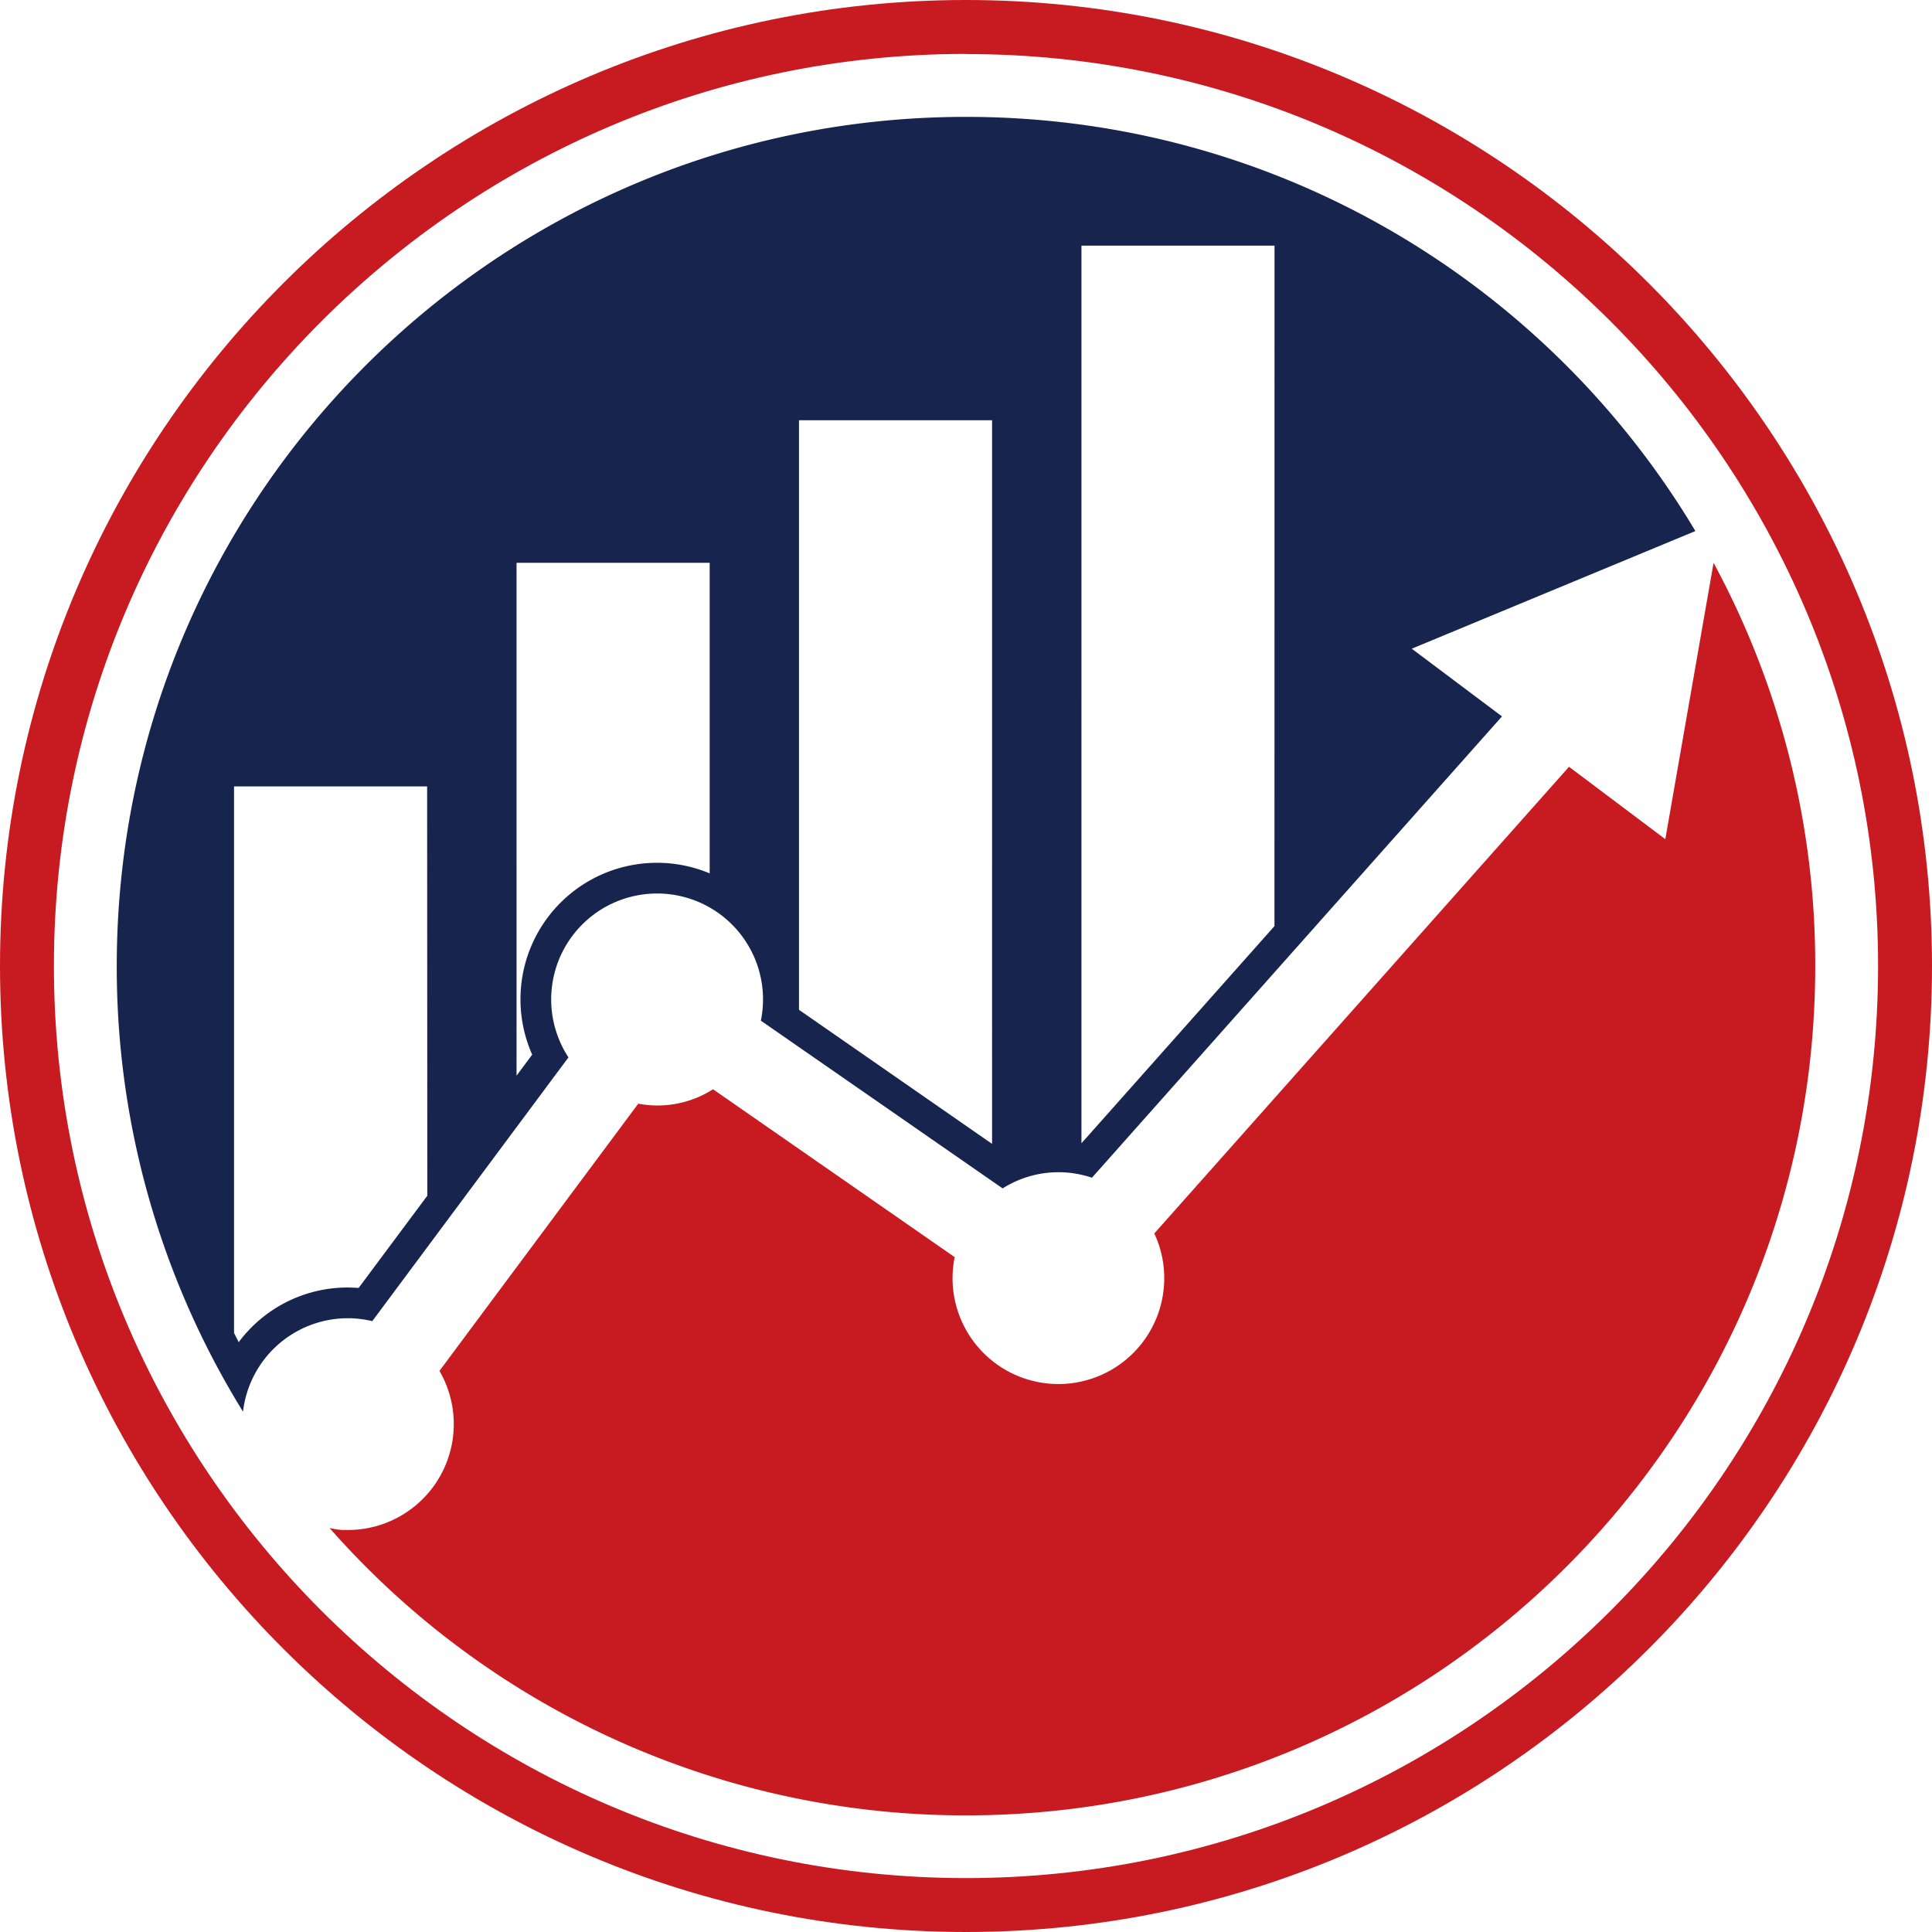
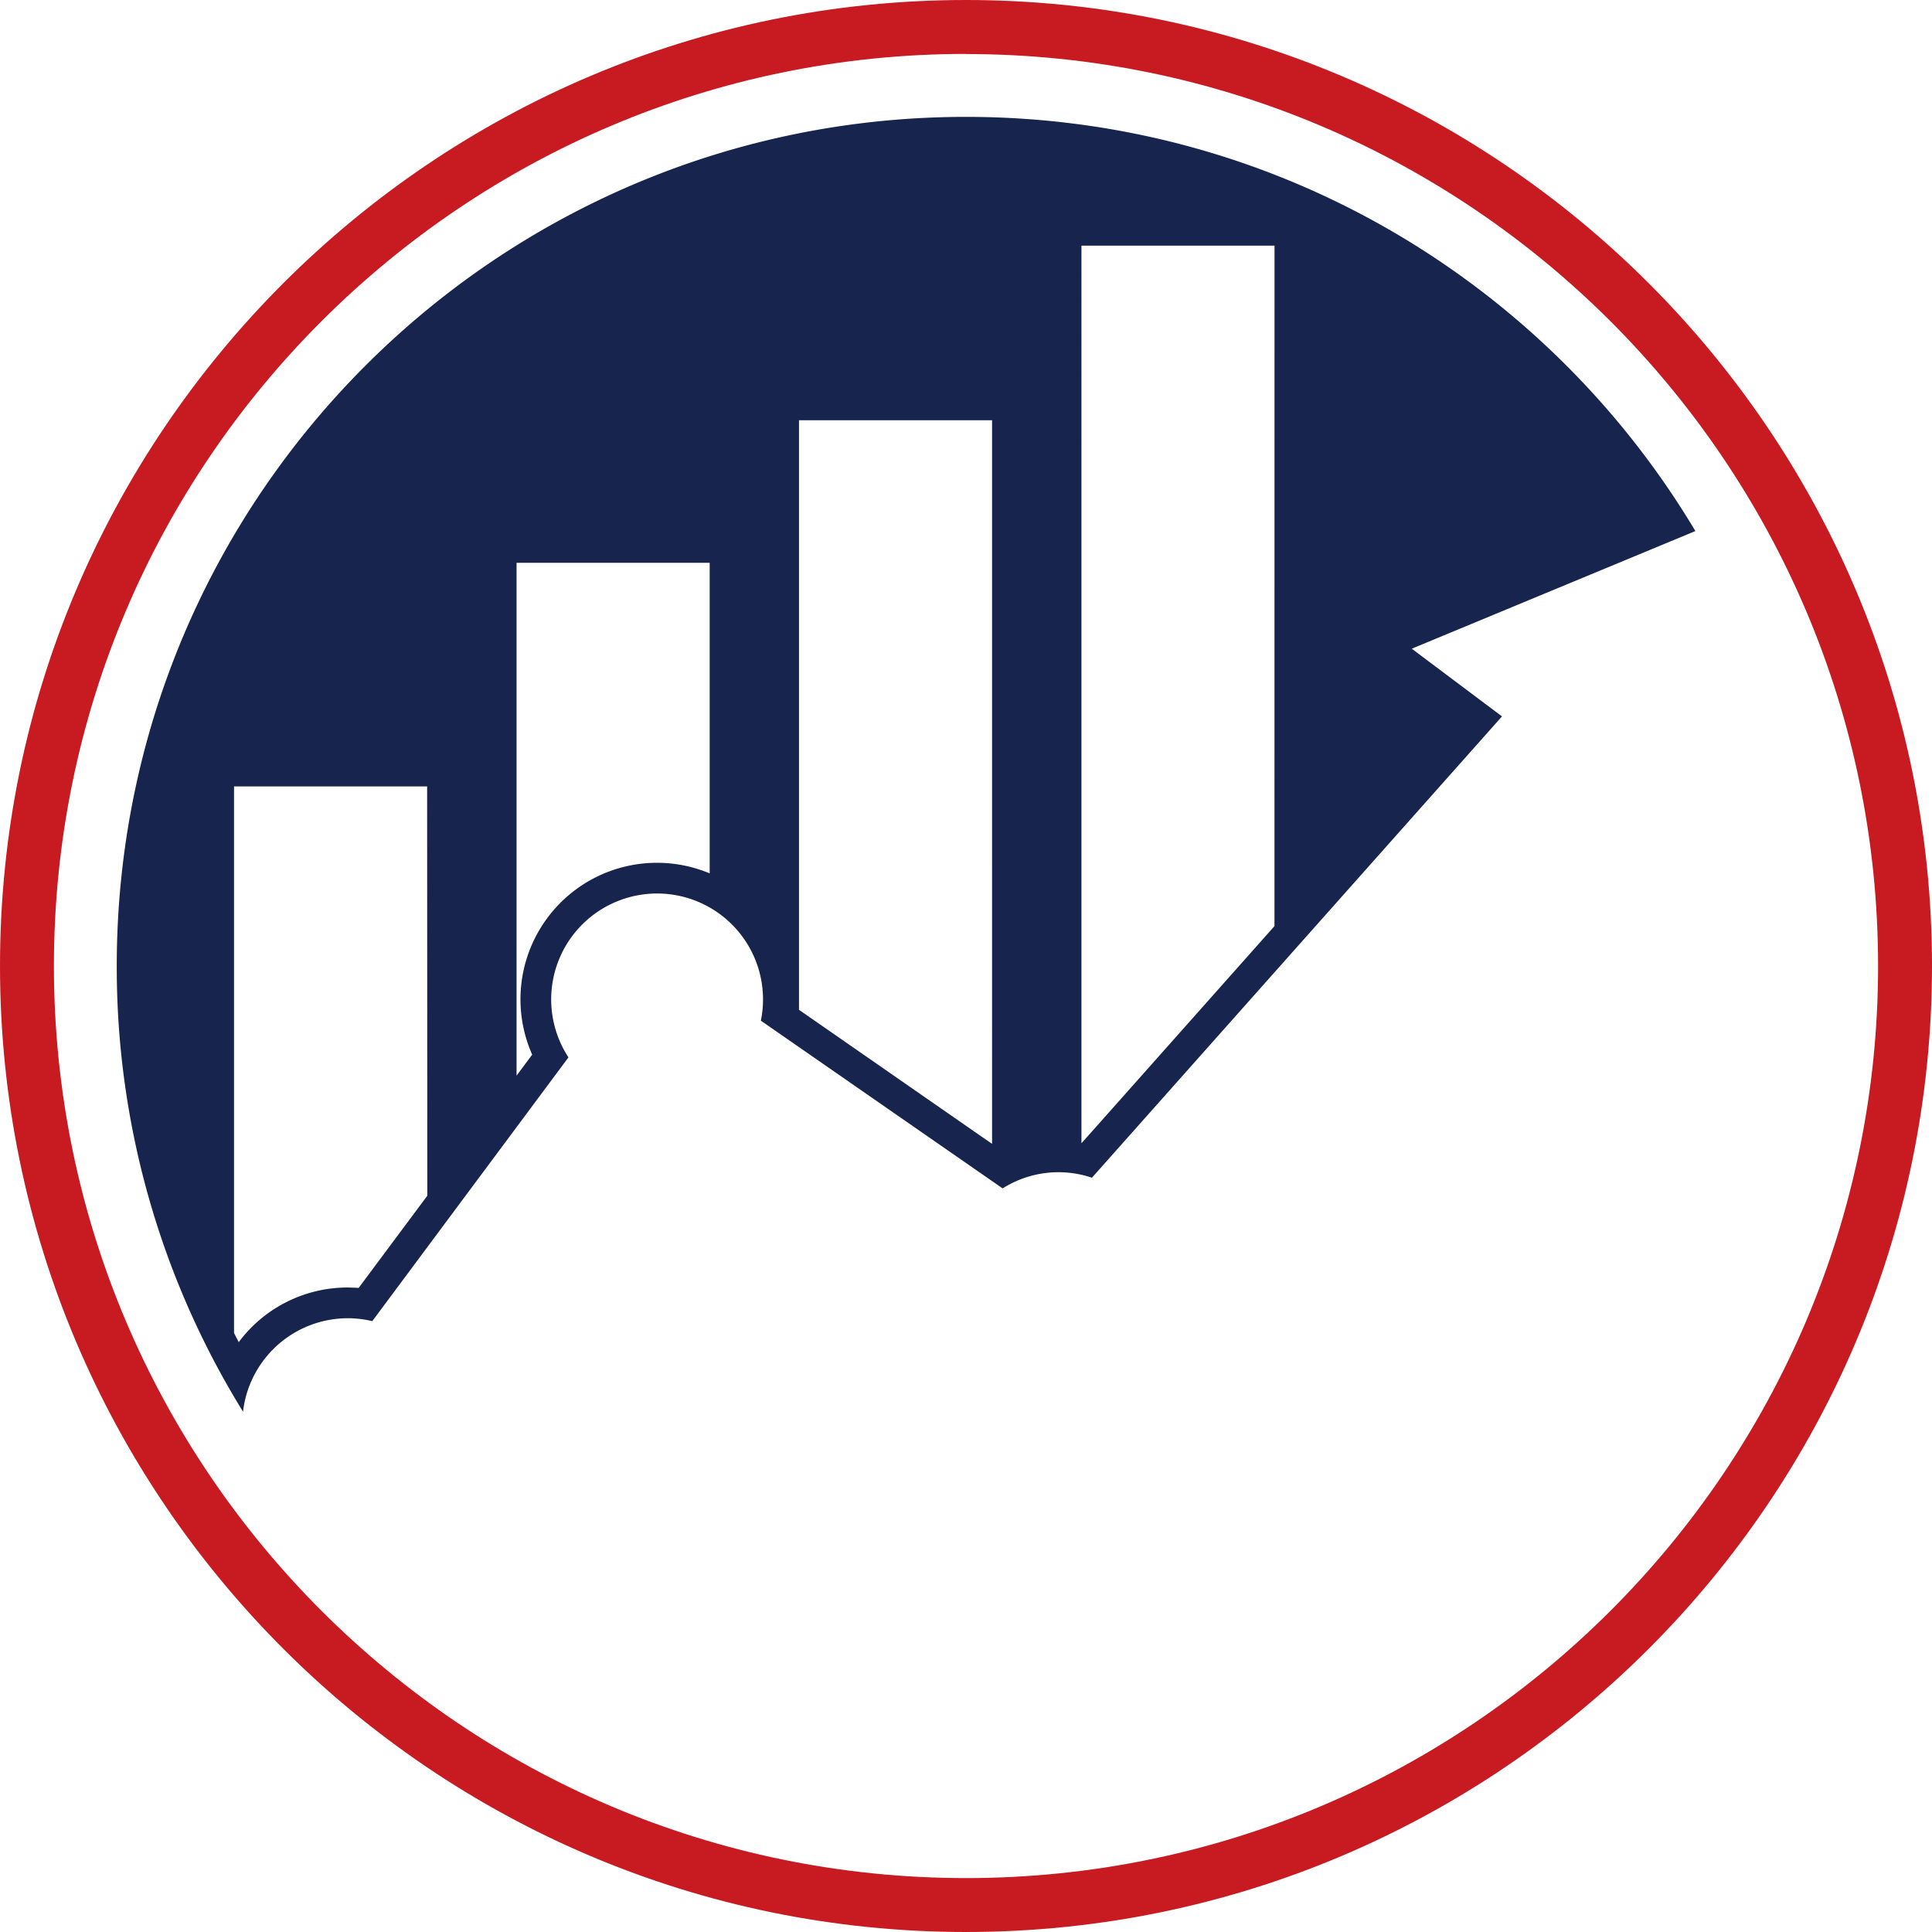
<svg xmlns="http://www.w3.org/2000/svg" id="Layer_1" data-name="Layer 1" viewBox="0 0 765.01 765.02">
  <defs>
    <style>.cls-1{fill:#c81b21;}.cls-2{fill:#17244e;}</style>
  </defs>
-   <path class="cls-1" d="M4518.51,515.46,4499.4,624.88l-38.13-28.66L4297.06,781a41.91,41.91,0,1,1-79.05,9.38l-95.68-66.47a40.78,40.78,0,0,1-29.61,5.71L4014,835.43a41.94,41.94,0,0,1-36.25,63c-.76,0-1.55,0-2.32,0a42.17,42.17,0,0,1-4.93-.77,335.31,335.31,0,0,0,252,113.77c185.73,0,336.27-150.58,336.27-336.28A334.74,334.74,0,0,0,4518.51,515.46Z" transform="translate(-3839.99 -292.6)" />
  <path class="cls-1" d="M4222.49,1057.61c-210.91,0-382.5-171.6-382.5-382.51s171.59-382.5,382.5-382.5S4605,464.18,4605,675.1,4433.41,1057.61,4222.49,1057.61Zm0-743.66c-199.14,0-361.15,162-361.15,361.15s162,361.16,361.15,361.16,361.16-162,361.16-361.16S4421.63,314,4222.49,314Z" transform="translate(-3839.99 -292.6)" />
  <path class="cls-2" d="M4511.31,502.88c-58.71-98.26-166.05-164-288.82-164-185.71,0-336.27,150.55-336.27,336.27a334.65,334.65,0,0,0,50,176.43,41.8,41.8,0,0,1,41.42-37c.78,0,1.55,0,2.34.06a42.55,42.55,0,0,1,7.42,1.09l77.68-104.44a41.94,41.94,0,1,1,76.19-14.54L4237,763.17a41.34,41.34,0,0,1,35.36-4.23l162.37-182.67L4399,549.46ZM4009.19,766.07,3982,802.58l-1.42-.09c-1,0-2-.08-3-.08a53.74,53.74,0,0,0-43.06,21.64c-.62-1.21-1.25-2.43-1.86-3.64V604h76.46ZM4121,638.43a54.05,54.05,0,0,0-70.28,71.77l-6.19,8.32V515.46H4121Zm111.82,107.1-5.89-4.08-70.56-49V459h76.45Zm111.82-86.22L4271.15,742l-2.94,3.29V389.86h76.45Z" transform="translate(-3839.99 -292.6)" />
</svg>